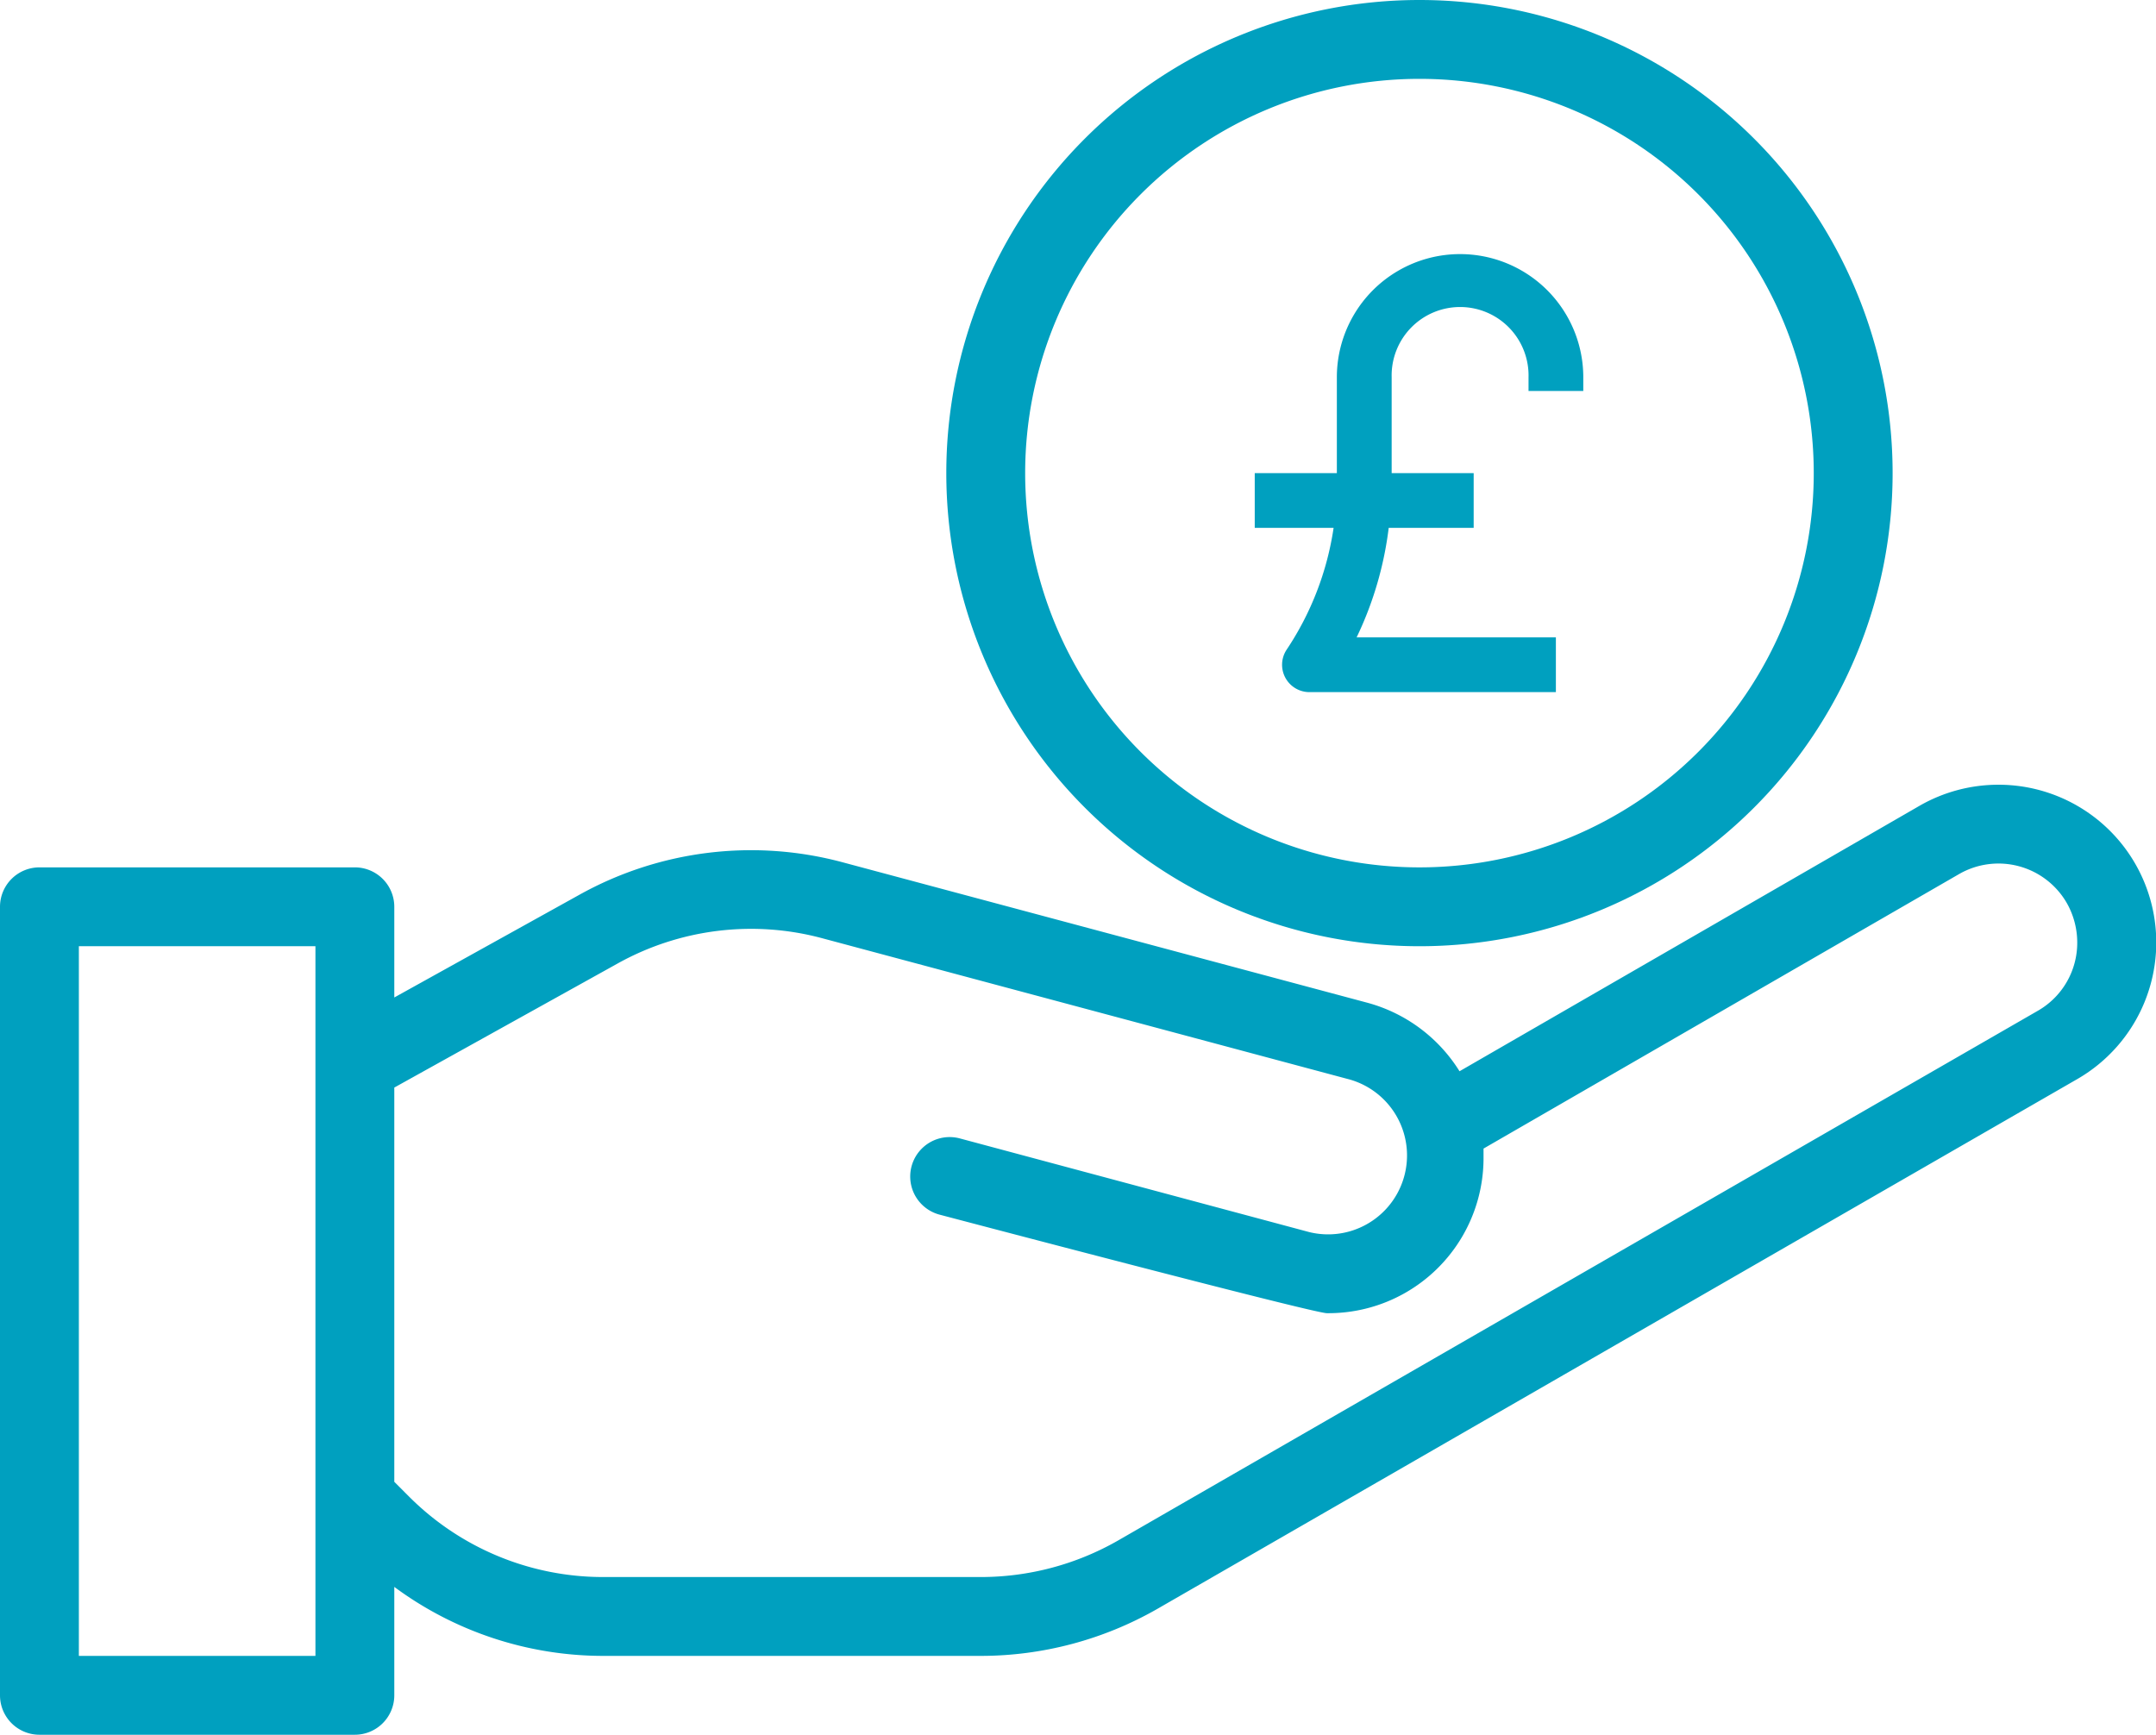
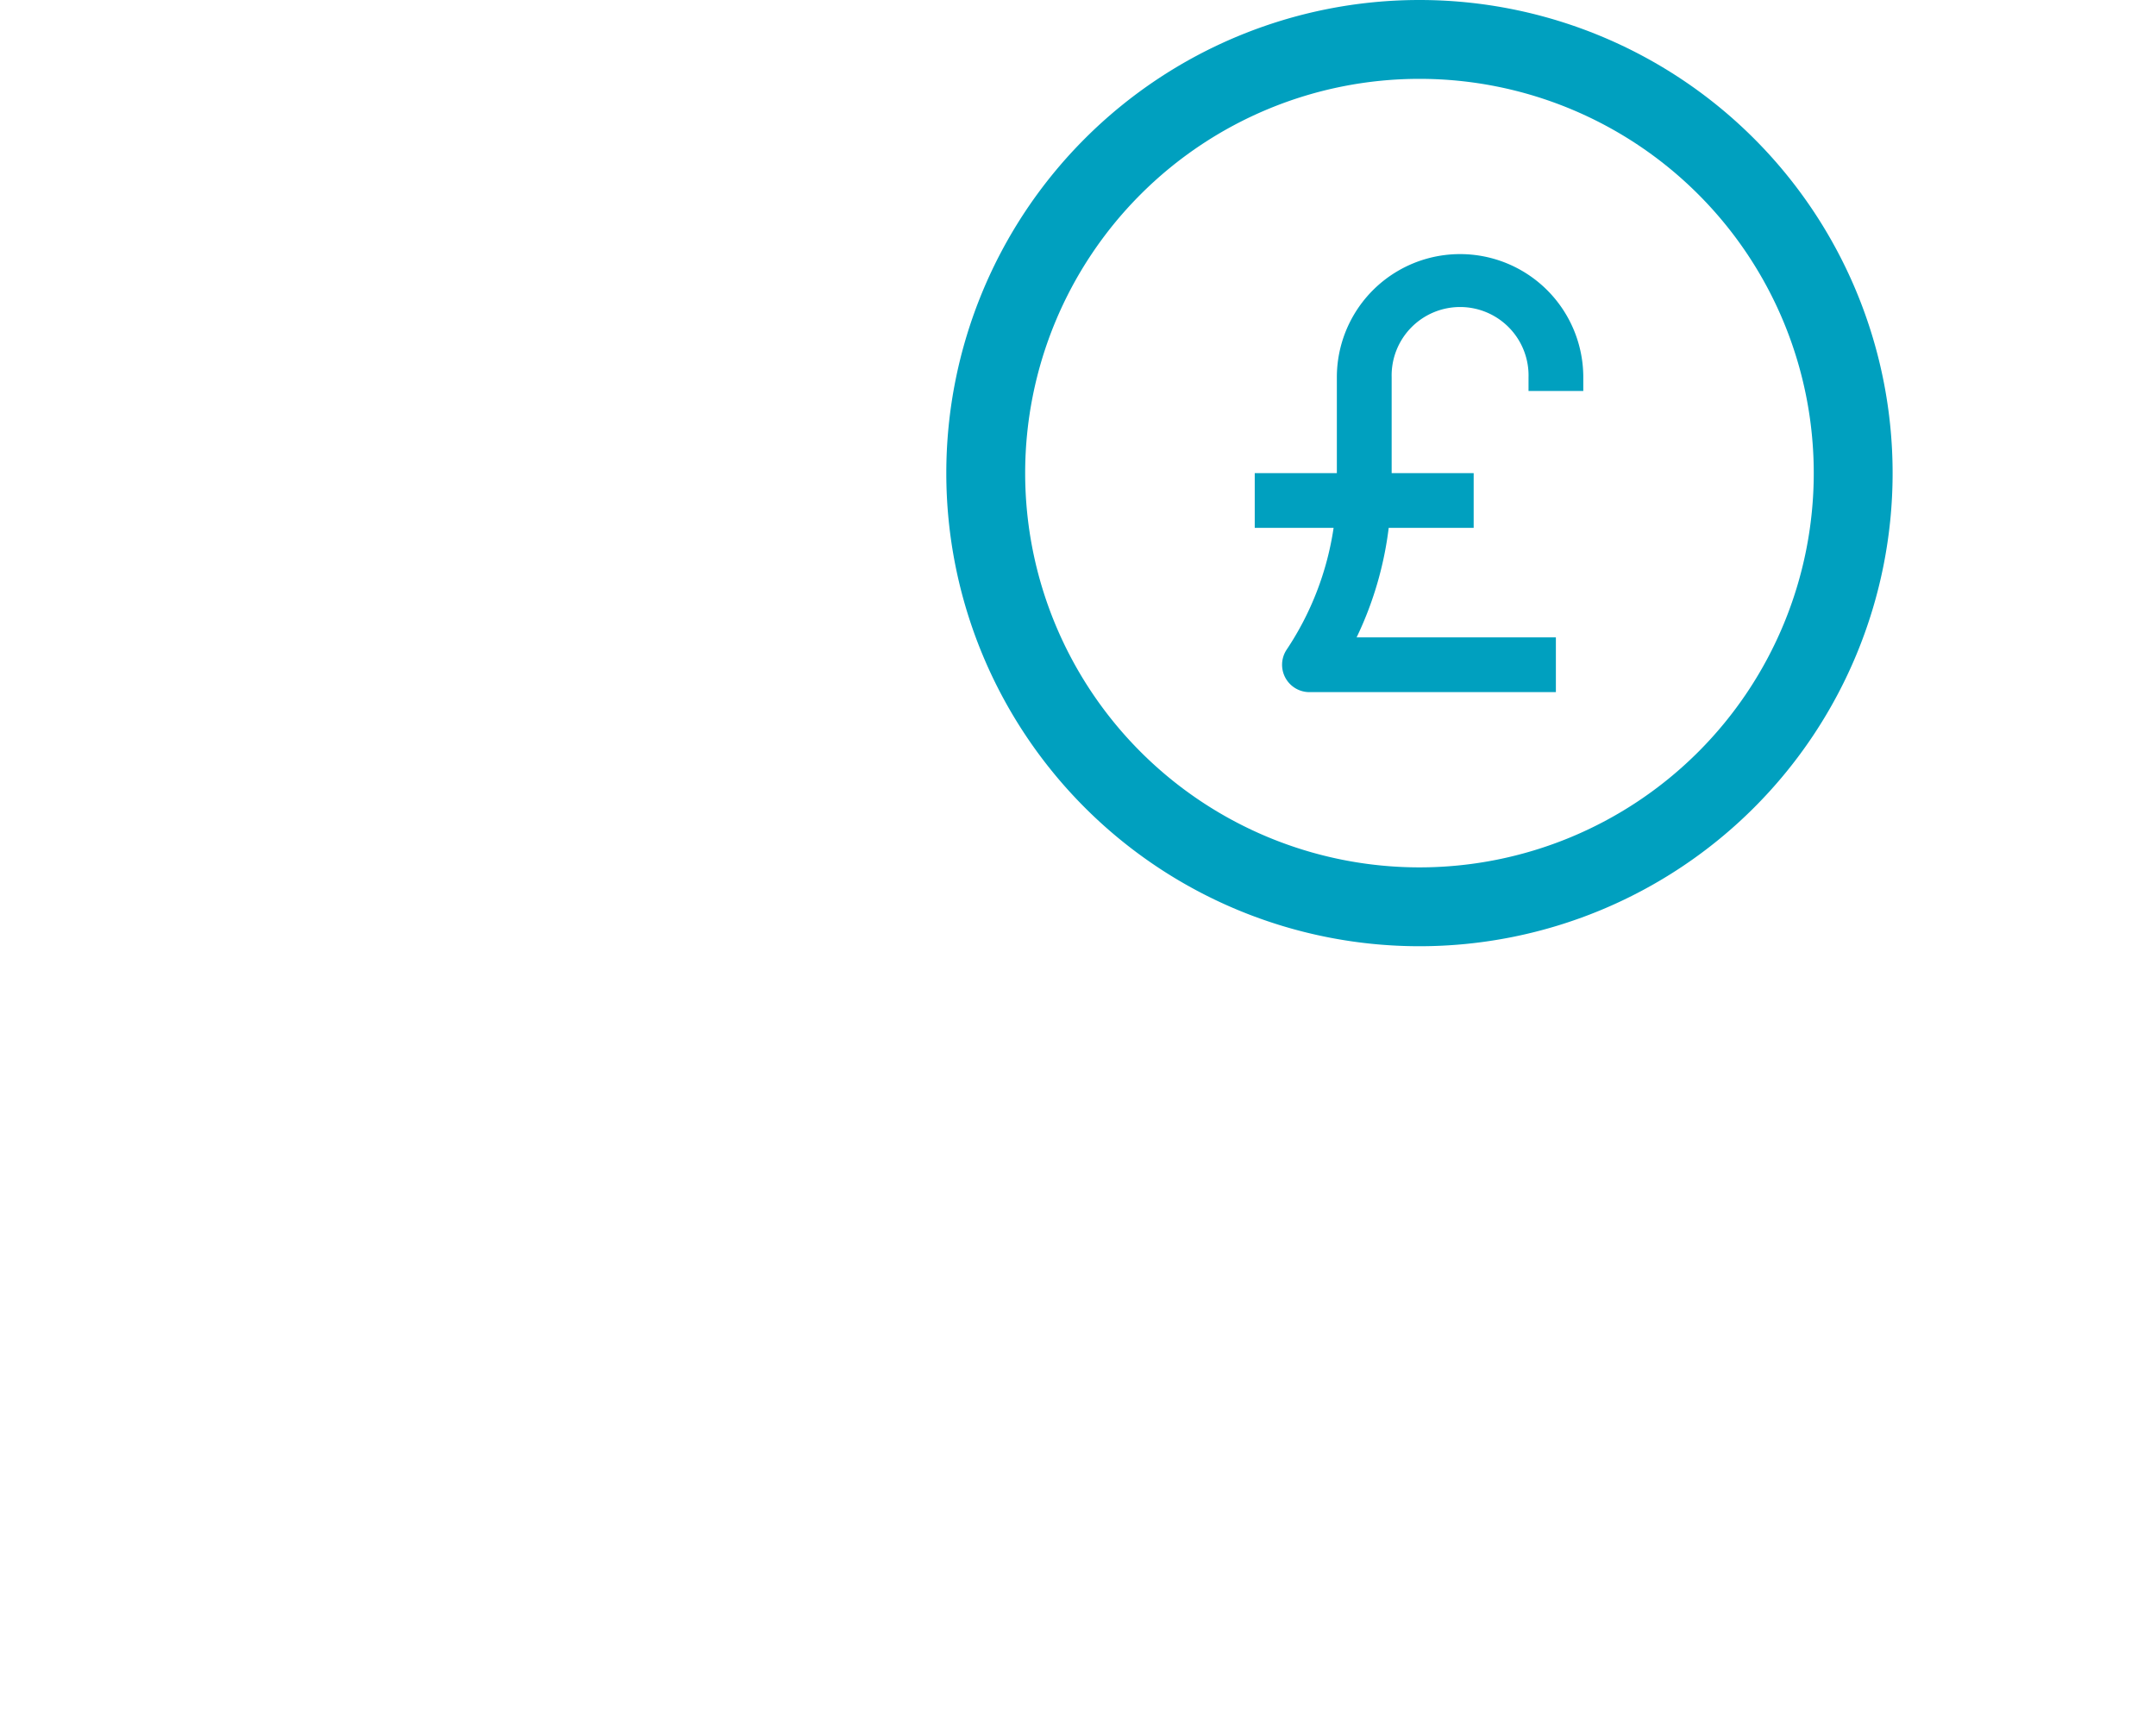
<svg xmlns="http://www.w3.org/2000/svg" viewBox="0 0 437.44 352">
  <defs>
    <style>.cls-1{fill:#00a0bf;}</style>
  </defs>
  <g id="Layer_2" data-name="Layer 2">
    <g id="Layer_1-2" data-name="Layer 1">
      <g id="Value">
-         <path class="cls-1" d="M389.52,163.47l-93.39,53.9a31.81,31.81,0,0,0-18.69-13.9L171.08,175a71.61,71.61,0,0,0-53.6,6.6L80,202.4V184a8,8,0,0,0-8-8H8a8,8,0,0,0-8,8V344a8,8,0,0,0,8,8H72a8,8,0,0,0,8-8V322a71.3,71.3,0,0,0,42.5,14H199a72.19,72.19,0,0,0,35.75-9.5l186.8-107.59a32,32,0,0,0-16.14-59.68,32.09,32.09,0,0,0-15.89,4.24ZM64,336H16V192H64ZM413.53,205.06,226.79,312.62A56.06,56.06,0,0,1,199,320H122.5a55.61,55.61,0,0,1-39.59-16.41L80,300.68v-80l45.25-25.14a55.65,55.65,0,0,1,41.69-5.13L273.3,218.9A16,16,0,0,1,265.62,250l-.6-.16L194.75,231a8,8,0,1,0-4.14,15.46s75.79,20,78.6,20A31.47,31.47,0,0,0,301,235.28c0-.74,0-1.48,0-2.22l96.52-55.72a16,16,0,0,1,21.76,5.79,16.26,16.26,0,0,1,2.18,8.08A15.89,15.89,0,0,1,413.53,205.06Z" />
        <path class="cls-1" d="M288,192a96,96,0,1,0-96-96A96,96,0,0,0,288,192Zm0-176a80,80,0,1,1-80,80A80,80,0,0,1,288,16Z" />
      </g>
      <path class="cls-1" d="M321.24,79.33V76.56a25,25,0,0,0-50,0V96H254.58v11.11h16a60.41,60.41,0,0,1-9.52,24.7,5.55,5.55,0,0,0,4.62,8.63h50V129.33H275.25a71.25,71.25,0,0,0,6.51-22.22H299V96H282.36V76.56a13.89,13.89,0,1,1,27.77,0v2.77Z" />
    </g>
  </g>
</svg>